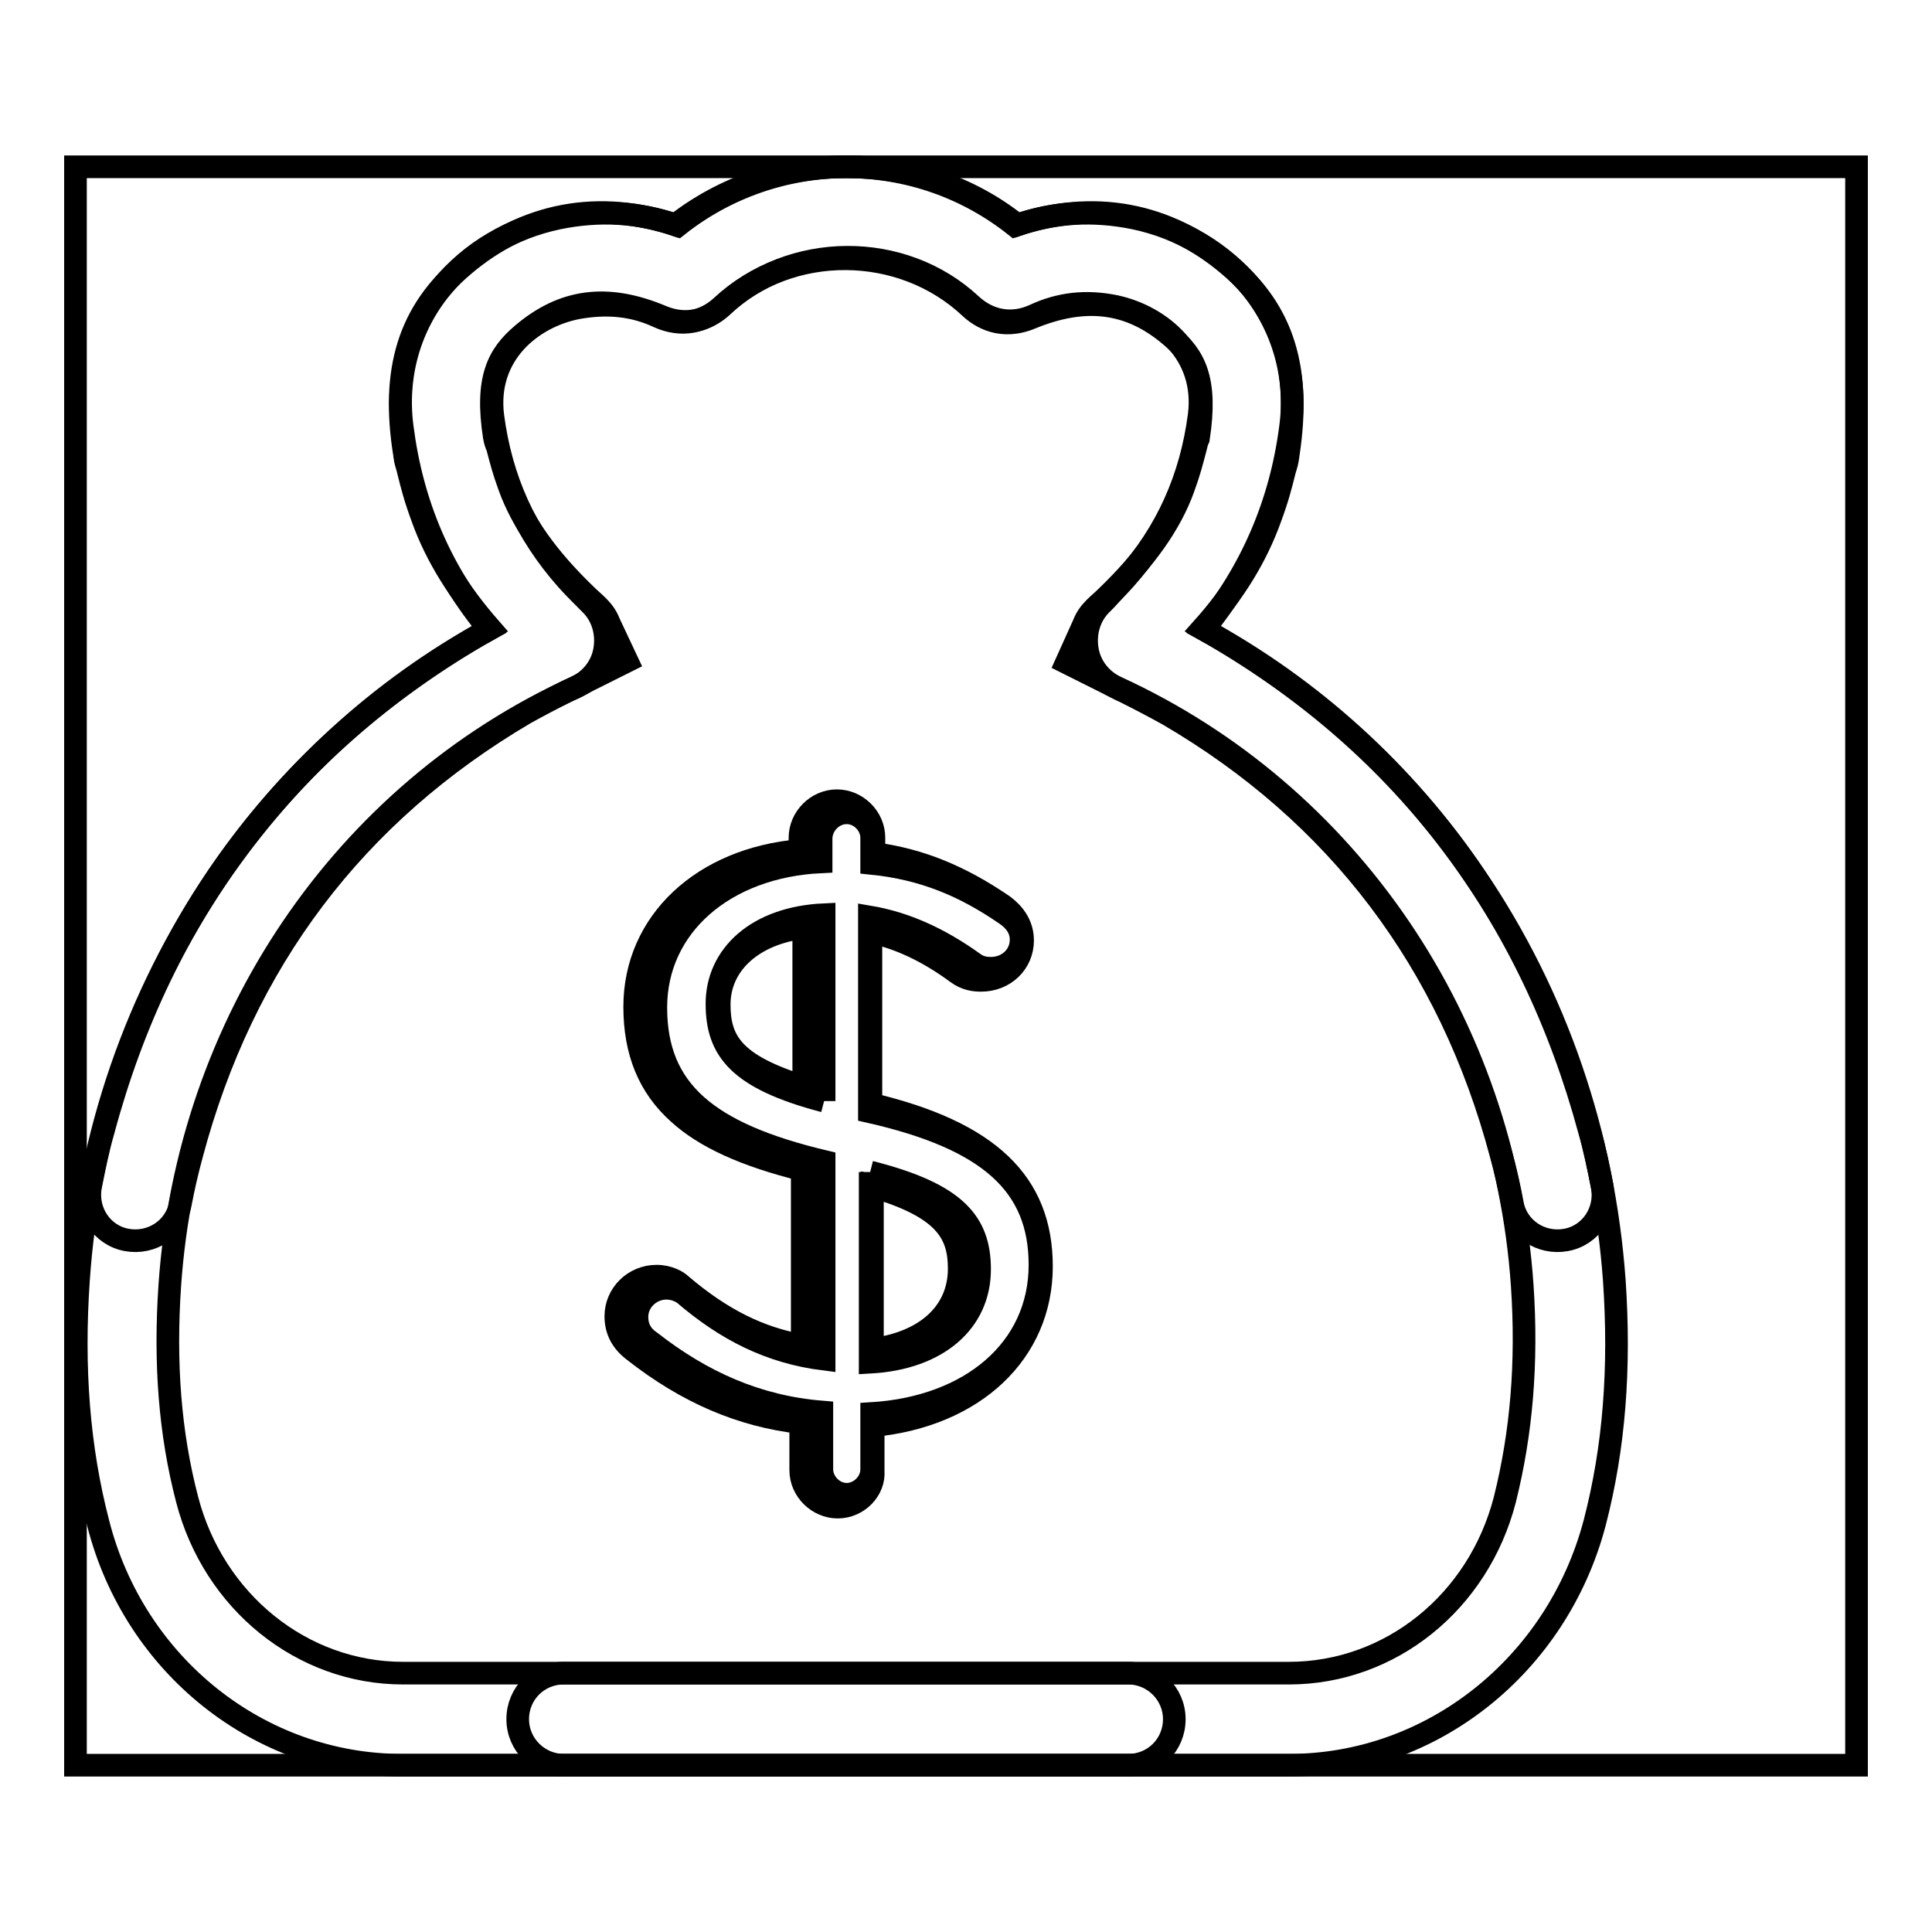
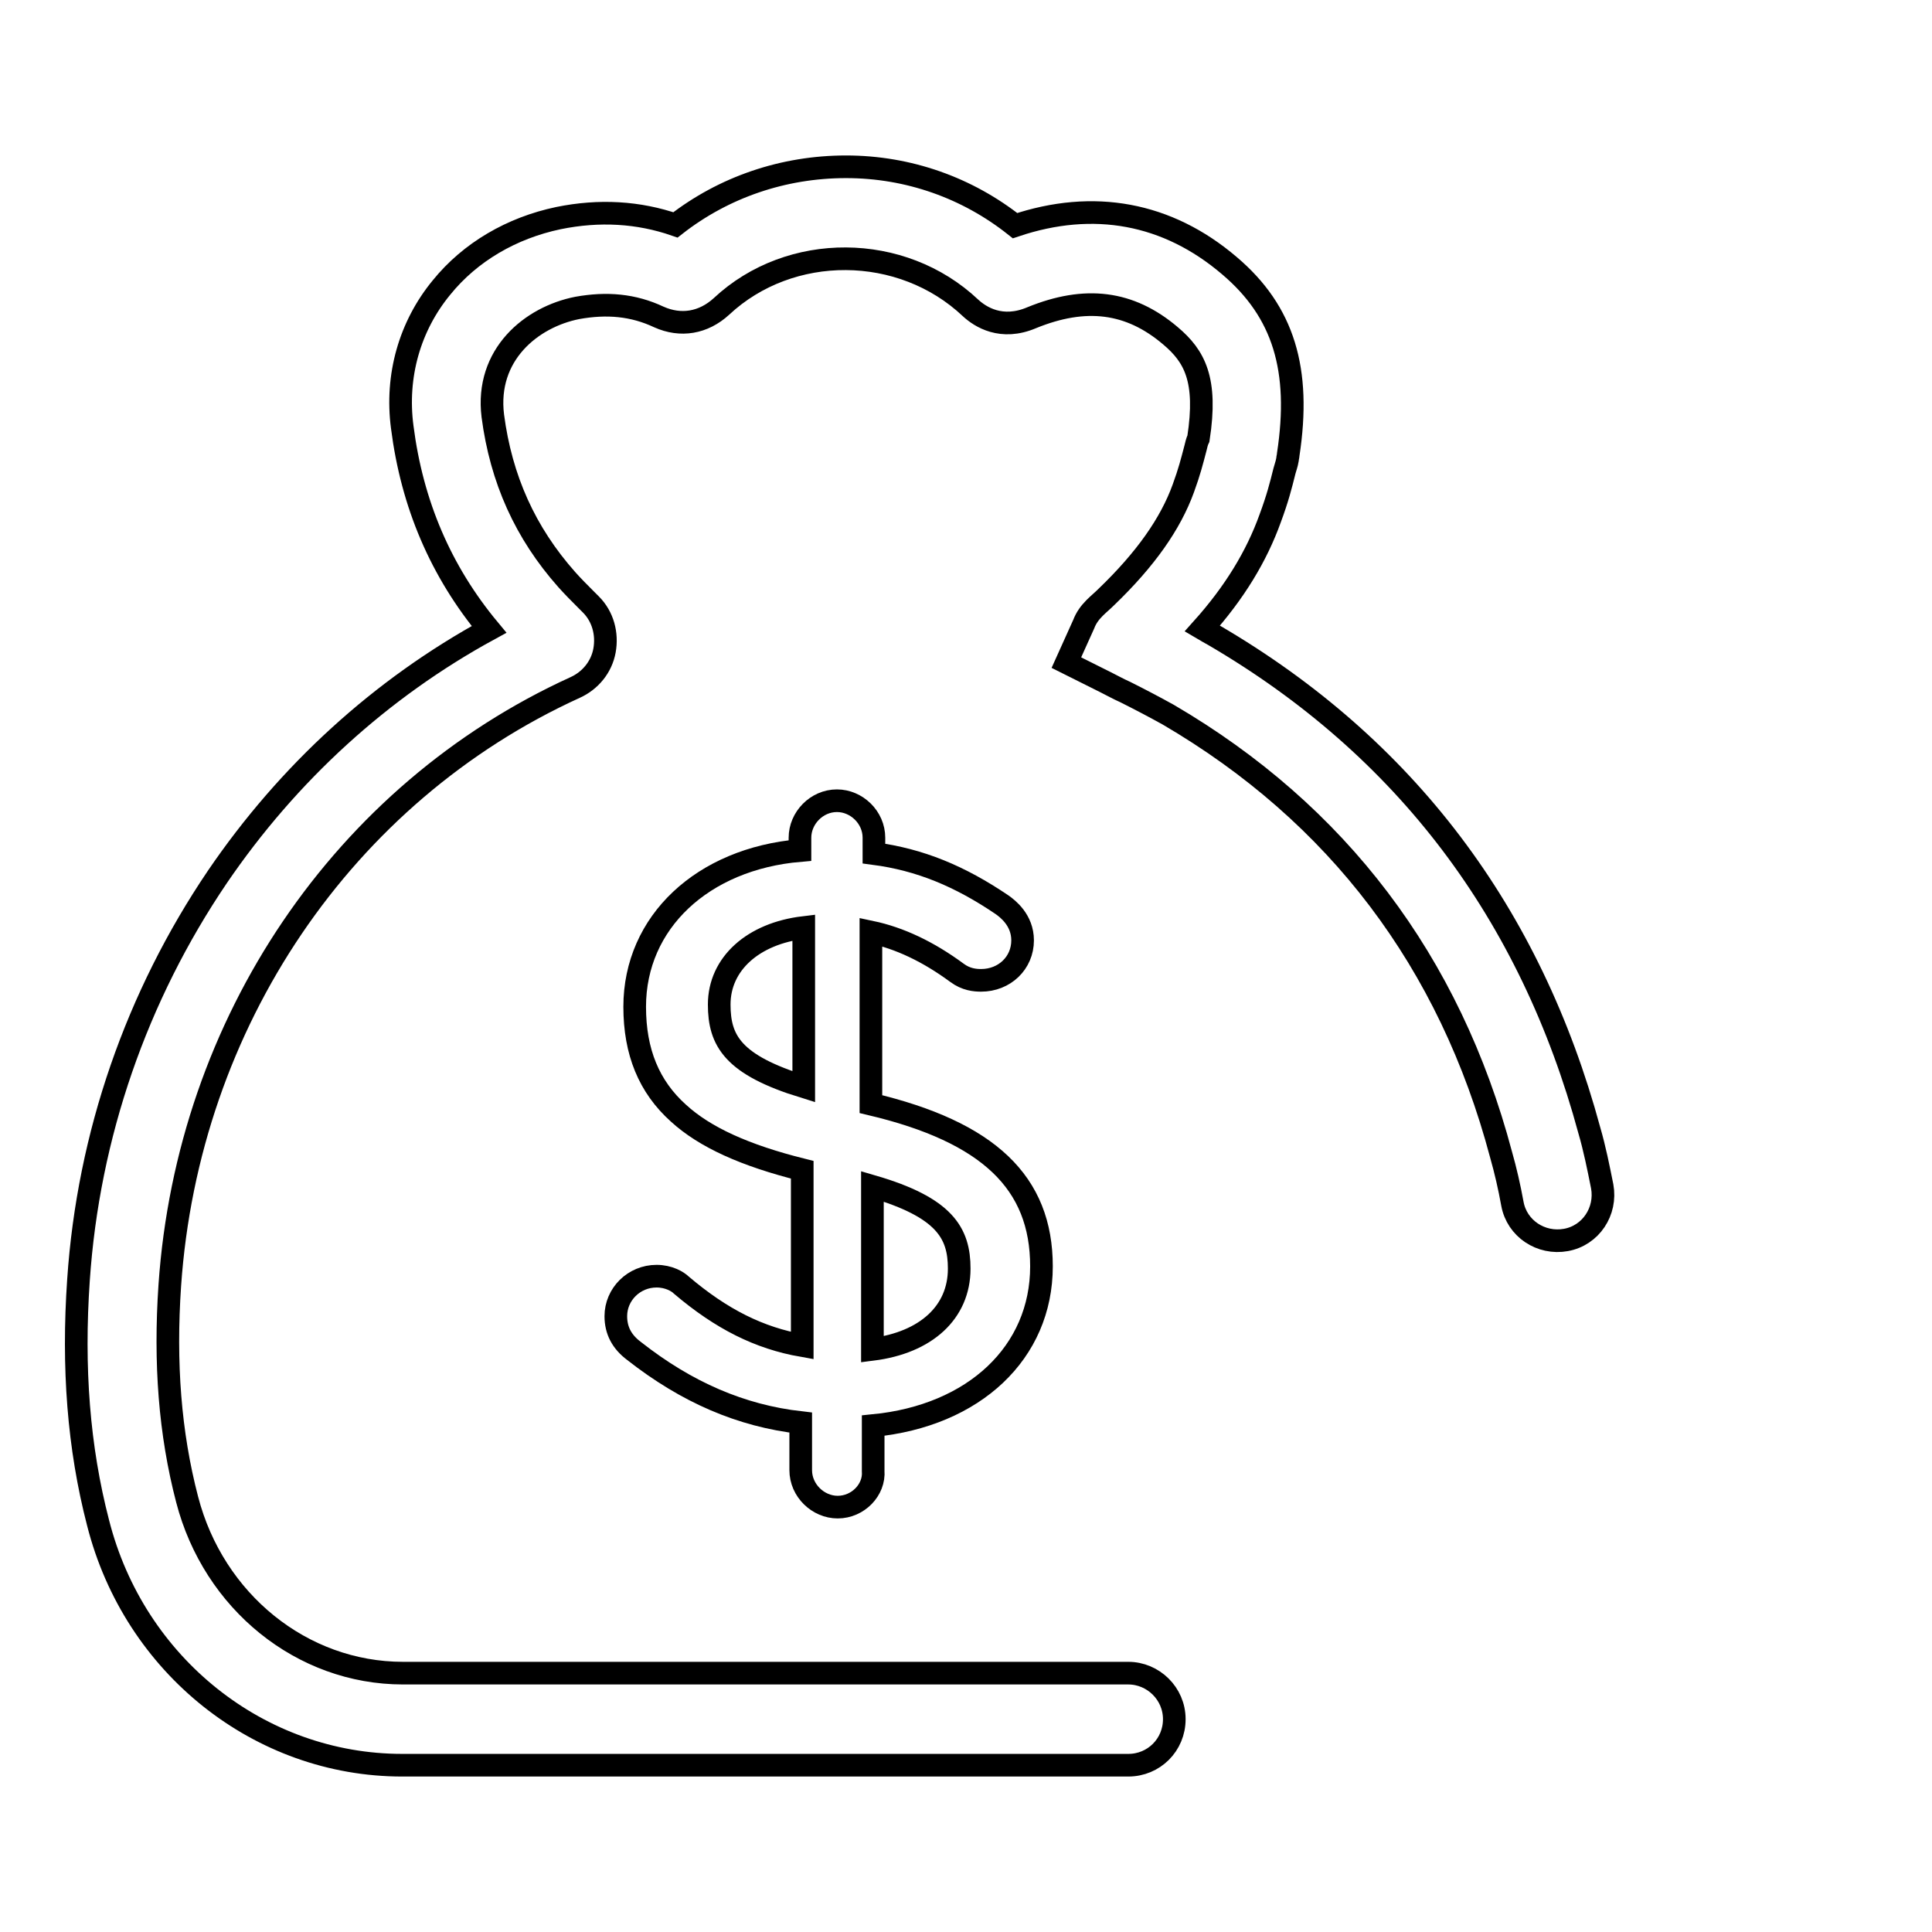
<svg xmlns="http://www.w3.org/2000/svg" version="1.1" x="0px" y="0px" viewBox="0 0 256 256" enable-background="new 0 0 256 256" xml:space="preserve">
  <g>
    <g>
      <path stroke-width="3" fill-opacity="0" stroke="#000000" d="M111,199.7c-2.6,0-4.9-2.2-4.9-4.9v-6.3c-7.9-0.9-15.1-4-22.1-9.5c-1.6-1.2-2.4-2.7-2.4-4.6c0-2.9,2.4-5.3,5.4-5.3c1.6,0,2.8,0.7,3.3,1.2l0,0c5.3,4.5,10.3,7,16,8v-23.3c-7.6-1.9-12.9-4.3-16.4-7.5c-3.9-3.5-5.8-8.1-5.8-14.1c0-11.2,9-19.6,21.9-20.7V111c0-2.6,2.2-4.9,4.9-4.9c2.6,0,4.9,2.2,4.9,4.9v2.1c6.1,0.8,11.4,3,17,6.8l0,0c0.7,0.5,2.7,2,2.7,4.7c0,3-2.4,5.3-5.5,5.3c-0.8,0-2-0.1-3.2-1c-3.8-2.8-7.6-4.6-11.4-5.4v22.8c15.6,3.7,22.6,10.4,22.6,21.5c0,11.4-8.9,19.8-22.3,21.1v6C115.9,197.4,113.7,199.7,111,199.7 M115.6,178.8c7.1-0.9,11.5-4.9,11.5-10.7c0-4.7-1.9-8.1-11.5-10.9V178.8z M106.5,122.9c-6.7,0.8-11.2,4.8-11.2,10.2c0,4.8,1.8,8,11.2,10.9V122.9z" />
      <path stroke-width="3" fill-opacity="0" stroke="#000000" d="M53.3,233.9c-18.9,0-35.5-13.2-40.3-32.1c-2.6-10-3.4-20.6-2.6-32.2c1.3-19.2,7.7-37.6,18.4-53.4c9.4-13.8,21.7-25,36-32.8c-6.4-7.7-10.2-16.6-11.5-26.8c-0.9-6.8,1-13.4,5.2-18.5c3.8-4.7,9.3-7.9,15.5-9.2c5.4-1.1,10.6-0.8,15.5,0.9c6.4-5,14.3-7.7,22.6-7.7c8.3,0,16.1,2.8,22.4,7.8c10.4-3.5,20.2-1.7,28.4,5.3c7.2,6.1,9.5,13.8,7.8,25c0,0.2-0.1,0.5-0.1,0.7l0,0c-0.1,0.6-0.3,1.1-0.4,1.5c-0.5,2-0.9,3.6-1.9,6.3c-1.8,5-4.7,9.8-9,14.6c0.5,0.3,1.1,0.6,1.6,0.9c25.3,14.8,41.9,36.8,49.7,65.6c0.7,2.4,1.2,4.9,1.7,7.4c0.6,3.3-1.5,6.5-4.8,7.1c-3.3,0.6-6.5-1.5-7.1-4.8c-0.4-2.2-0.9-4.4-1.5-6.5c-6.8-25.6-21.7-45.2-44.1-58.3c-1.8-1-3.7-2-5.7-3c-0.9-0.4-1.8-0.9-2.6-1.3l-5.2-2.6l2.3-5.1c0.3-0.8,0.8-1.5,1.4-2.1l0.1-0.1c0.5-0.5,1-0.9,1.5-1.4c5.2-5,8.5-9.7,10.2-14.4c0.8-2.2,1.1-3.4,1.6-5.3c0.1-0.4,0.2-0.9,0.4-1.3c1.2-7.8-0.5-10.9-3.7-13.6c-5.4-4.6-11.3-5.3-18.4-2.4c-4,1.7-6.8-0.1-8.1-1.3c-9.1-8.6-23.9-8.7-33-0.2c-2.4,2.2-5.4,2.7-8.3,1.4c-3.4-1.6-6.9-1.9-10.8-1.2C70.4,42,64.3,47,65.3,55.1c1.1,8.4,4.3,15.5,9.8,21.7c0.8,0.9,1.7,1.8,2.6,2.7l0.6,0.6c1.6,1.6,2.2,3.9,1.8,6.1c-0.4,2.2-1.9,4-3.9,4.9c-30.7,14-51.3,44.4-53.7,79.2c-0.7,10.3,0,19.6,2.3,28.4c3.5,13.5,15.2,23,28.6,23c0,0,0,0,0.1,0c21.6,0,43.6,0,64.8,0c10.4,0,20.8,0,31.2,0l0,0c3.3,0,6.1,2.7,6.1,6.1s-2.7,6.1-6.1,6.1c-10.4,0-20.8,0-31.2,0C96.9,233.9,75,233.9,53.3,233.9C53.3,233.9,53.3,233.9,53.3,233.9z" />
-       <path stroke-width="3" fill-opacity="0" stroke="#000000" d="M170.8,233.9C170.8,233.9,170.8,233.9,170.8,233.9c-21.7,0-43.7,0-64.9,0c-10.4,0-20.8,0-31.2,0c-3.3,0-6.1-2.7-6.1-6.1s2.7-6.1,6.1-6.1l0,0c10.4,0,20.8,0,31.2,0c21.2,0,43.2,0,64.8,0c0,0,0,0,0.1,0c13.4,0,25.1-9.4,28.6-23c2.2-8.8,3-18.1,2.3-28.4c-2.4-34.8-23-65.1-53.7-79.2c-2-0.9-3.5-2.7-3.9-4.9c-0.4-2.2,0.2-4.5,1.8-6.1l0.6-0.6c0.9-1,1.8-1.9,2.6-2.8c5.5-6.2,8.7-13.3,9.8-21.7c1-8.1-5.1-13.1-11.1-14.4c-3.9-0.8-7.4-0.4-10.8,1.2c-2.9,1.3-5.9,0.8-8.3-1.4c-9.1-8.5-23.9-8.4-33,0.2c-1.3,1.2-4.1,3-8.1,1.3h0c-7.2-3-13-2.2-18.4,2.4c-3.2,2.7-4.9,5.9-3.7,13.6c0.1,0.5,0.2,0.9,0.4,1.3c0.5,1.9,0.8,3.1,1.6,5.3c1.7,4.7,5,9.4,10.2,14.4c0.5,0.5,1,0.9,1.5,1.4l0.1,0.1c0.6,0.6,1.1,1.3,1.4,2.1l2.4,5.1l-5.2,2.6c-0.9,0.5-1.7,0.9-2.6,1.3c-2,1-3.9,2-5.7,3C47,107.8,32.2,127.4,25.4,153c-0.6,2.2-1.1,4.4-1.5,6.5c-0.6,3.3-3.8,5.4-7.1,4.8c-3.3-0.6-5.4-3.8-4.8-7.1c0.5-2.5,1-5,1.7-7.4c7.7-28.7,24.4-50.8,49.7-65.6c0.5-0.3,1.1-0.6,1.6-0.9c-4.2-4.8-7.2-9.6-9-14.6c-1-2.7-1.4-4.3-1.9-6.3c-0.1-0.5-0.3-1-0.4-1.5l0,0c0-0.2-0.1-0.5-0.1-0.7c-1.8-11.2,0.6-18.9,7.8-25c8.2-7,18-8.8,28.4-5.3c6.3-5,14.2-7.8,22.4-7.8c8.3,0,16.2,2.6,22.6,7.7c4.9-1.7,10.1-2,15.5-0.9c6.2,1.3,11.7,4.6,15.5,9.2c4.2,5.2,6.1,11.8,5.2,18.5c-1.3,10.1-5.2,19.1-11.5,26.8c14.3,7.8,26.7,19,36,32.8c10.7,15.7,17,34.2,18.4,53.4c0.8,11.7,0,22.2-2.6,32.2C206.3,220.7,189.7,233.9,170.8,233.9z" />
-       <path stroke-width="3" fill-opacity="0" stroke="#000000" d="M112.2,107.7c1.8,0,3.3,1.6,3.3,3.3v3.4c6.9,0.7,12.3,3,17.7,6.7c1.2,0.8,2.1,1.9,2.1,3.4c0,2.2-1.8,3.8-4,3.8c-0.7,0-1.5-0.1-2.3-0.7c-4.6-3.3-9.1-5.3-13.8-6.1v25.8c15.9,3.6,22.6,9.7,22.6,20.3c0,11.2-9.2,18.9-22.3,19.7v7.4c0,1.8-1.6,3.3-3.3,3.3c-1.8,0-3.3-1.6-3.3-3.3v-7.6c-8.6-0.7-15.9-4-22.7-9.3c-1.2-0.8-1.8-1.9-1.8-3.3c0-2.1,1.8-3.8,3.9-3.8c1,0,1.9,0.4,2.4,0.8c5.5,4.7,11.3,7.7,18.5,8.6v-26.2c-15.5-3.7-22.3-9.4-22.3-20.4c0-10.8,9.1-18.7,21.9-19.3V111C108.9,109.2,110.4,107.7,112.2,107.7 M109.2,145.9v-24.7c-8.9,0.4-14.2,5.4-14.2,11.8C95,139.1,97.8,142.9,109.2,145.9 M115.3,155.3v25.2c9-0.5,14.5-5.4,14.5-12.3C129.8,162,126.7,158.2,115.3,155.3" />
-       <path stroke-width="3" fill-opacity="0" stroke="#000000" d="M10,22.1h236v211.8H10V22.1L10,22.1z" />
    </g>
  </g>
</svg>